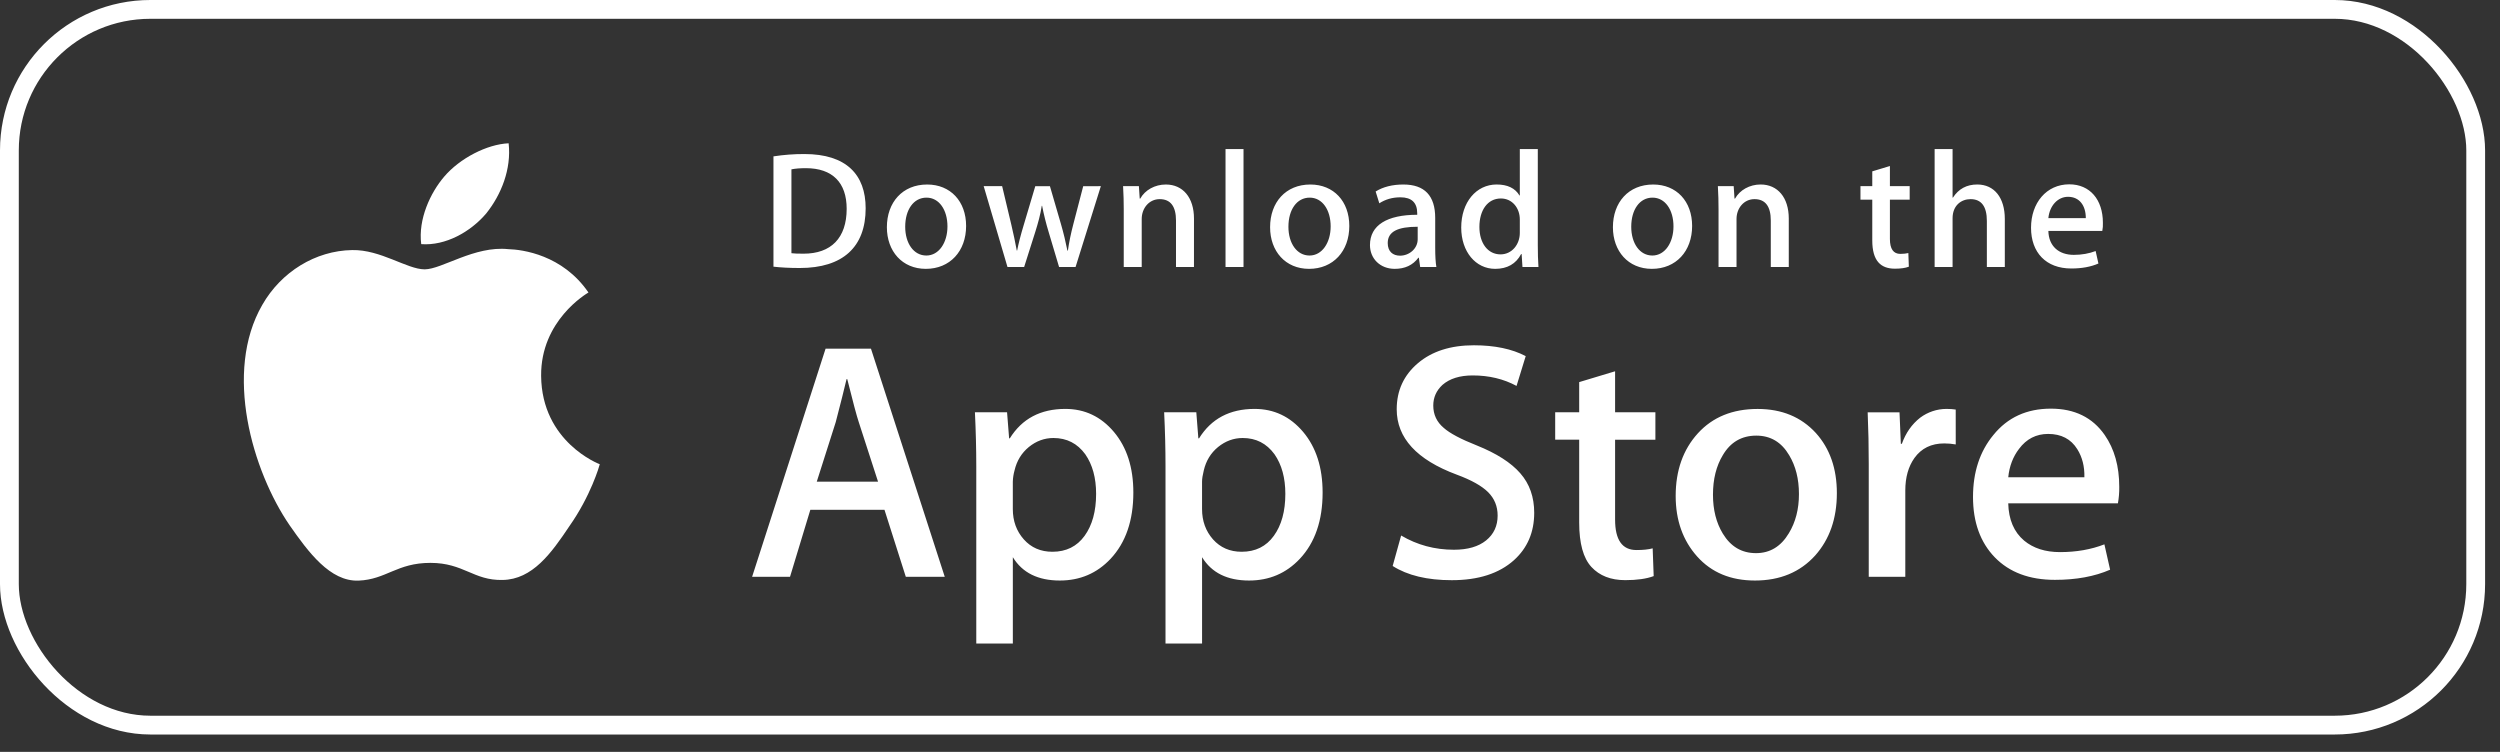
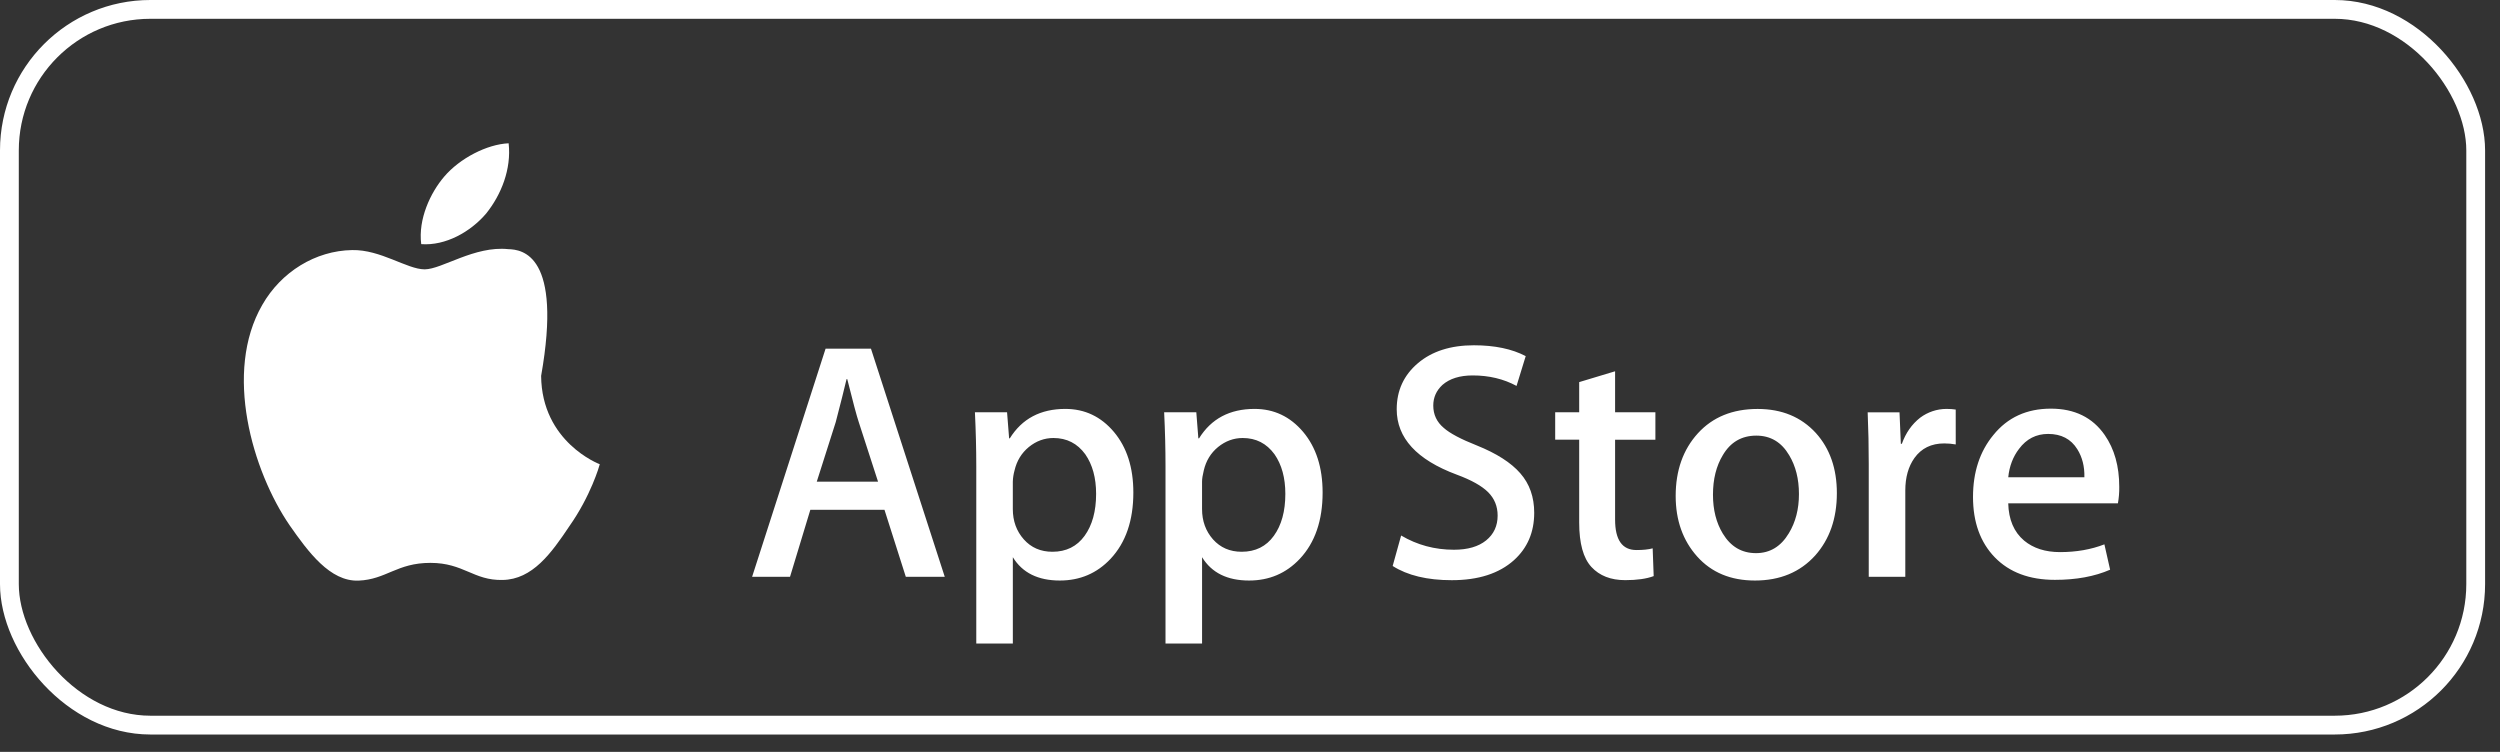
<svg xmlns="http://www.w3.org/2000/svg" width="133" height="40" viewBox="0 0 133 40" fill="none">
  <rect x="0" y="0" width="133" height="40" fill="#333333" stroke="none" />
-   <path d="M28.788 19.997C28.761 17.057 31.195 15.627 31.306 15.561C29.928 13.552 27.792 13.277 27.041 13.255C25.246 13.066 23.506 14.329 22.592 14.329C21.659 14.329 20.252 13.273 18.735 13.304C16.782 13.335 14.956 14.464 13.954 16.219C11.887 19.797 13.429 25.055 15.409 27.947C16.4 29.364 17.558 30.945 19.073 30.889C20.555 30.829 21.109 29.945 22.898 29.945C24.671 29.945 25.191 30.889 26.736 30.854C28.327 30.829 29.329 29.431 30.285 28.002C31.43 26.379 31.89 24.779 31.908 24.697C31.871 24.685 28.819 23.519 28.788 19.997ZM25.869 11.353C26.666 10.356 27.211 9 27.06 7.623C25.906 7.674 24.463 8.421 23.632 9.396C22.896 10.255 22.239 11.664 22.409 12.988C23.706 13.085 25.037 12.334 25.869 11.353Z" fill="white" />
+   <path d="M28.788 19.997C29.928 13.552 27.792 13.277 27.041 13.255C25.246 13.066 23.506 14.329 22.592 14.329C21.659 14.329 20.252 13.273 18.735 13.304C16.782 13.335 14.956 14.464 13.954 16.219C11.887 19.797 13.429 25.055 15.409 27.947C16.4 29.364 17.558 30.945 19.073 30.889C20.555 30.829 21.109 29.945 22.898 29.945C24.671 29.945 25.191 30.889 26.736 30.854C28.327 30.829 29.329 29.431 30.285 28.002C31.43 26.379 31.89 24.779 31.908 24.697C31.871 24.685 28.819 23.519 28.788 19.997ZM25.869 11.353C26.666 10.356 27.211 9 27.06 7.623C25.906 7.674 24.463 8.421 23.632 9.396C22.896 10.255 22.239 11.664 22.409 12.988C23.706 13.085 25.037 12.334 25.869 11.353Z" fill="white" />
  <path d="M50.261 30.686H48.189L47.054 27.121H43.11L42.029 30.686H40.012L43.921 18.549H46.335L50.261 30.686ZM46.712 25.625L45.686 22.456C45.577 22.132 45.373 21.37 45.074 20.169H45.037C44.917 20.686 44.724 21.448 44.461 22.456L43.452 25.625H46.712ZM60.294 26.203C60.294 27.691 59.89 28.867 59.081 29.731C58.356 30.5 57.456 30.884 56.382 30.884C55.223 30.884 54.389 30.471 53.883 29.643V34.235H51.938V24.811C51.938 23.876 51.913 22.917 51.866 21.934H53.576L53.685 23.321H53.721C54.37 22.276 55.354 21.754 56.675 21.754C57.708 21.754 58.57 22.161 59.26 22.978C59.948 23.796 60.294 24.87 60.294 26.203ZM58.313 26.274C58.313 25.422 58.121 24.72 57.736 24.166C57.316 23.59 56.751 23.302 56.043 23.302C55.563 23.302 55.127 23.463 54.737 23.779C54.347 24.099 54.092 24.515 53.972 25.032C53.919 25.224 53.888 25.423 53.882 25.623V27.084C53.882 27.719 54.077 28.256 54.468 28.696C54.858 29.134 55.365 29.354 55.989 29.354C56.722 29.354 57.292 29.07 57.7 28.507C58.108 27.943 58.313 27.198 58.313 26.274ZM70.363 26.203C70.363 27.691 69.959 28.867 69.149 29.731C68.424 30.5 67.525 30.884 66.45 30.884C65.291 30.884 64.457 30.471 63.95 29.643V34.235H62.005V24.811C62.005 23.876 61.981 22.917 61.933 21.934H63.644L63.752 23.321H63.789C64.437 22.276 65.421 21.754 66.743 21.754C67.775 21.754 68.637 22.161 69.328 22.978C70.016 23.796 70.363 24.87 70.363 26.203ZM68.38 26.274C68.38 25.422 68.188 24.72 67.803 24.166C67.382 23.59 66.82 23.302 66.112 23.302C65.632 23.302 65.196 23.463 64.804 23.779C64.414 24.099 64.159 24.515 64.04 25.032C63.981 25.272 63.949 25.468 63.949 25.623V27.084C63.949 27.719 64.145 28.256 64.533 28.696C64.924 29.133 65.431 29.354 66.057 29.354C66.79 29.354 67.361 29.07 67.767 28.507C68.176 27.943 68.38 27.198 68.38 26.274ZM81.62 27.281C81.62 28.315 81.259 29.155 80.541 29.803C79.751 30.511 78.648 30.866 77.234 30.866C75.928 30.866 74.88 30.614 74.09 30.11L74.54 28.489C75.393 28.994 76.33 29.246 77.35 29.246C78.083 29.246 78.653 29.08 79.06 28.751C79.468 28.421 79.674 27.979 79.674 27.428C79.674 26.935 79.504 26.522 79.169 26.185C78.832 25.85 78.276 25.537 77.494 25.249C75.368 24.457 74.305 23.298 74.305 21.773C74.305 20.777 74.68 19.962 75.43 19.324C76.18 18.687 77.175 18.369 78.412 18.369C79.516 18.369 80.437 18.562 81.168 18.945L80.68 20.531C79.992 20.159 79.215 19.973 78.347 19.973C77.661 19.973 77.123 20.141 76.738 20.477C76.414 20.777 76.25 21.143 76.25 21.577C76.25 22.055 76.437 22.453 76.809 22.765C77.132 23.052 77.721 23.365 78.573 23.701C79.619 24.122 80.387 24.613 80.878 25.177C81.374 25.74 81.62 26.443 81.62 27.281ZM88.067 23.393H85.923V27.643C85.923 28.723 86.301 29.262 87.058 29.262C87.406 29.262 87.694 29.233 87.922 29.172L87.976 30.649C87.593 30.792 87.088 30.864 86.463 30.864C85.695 30.864 85.095 30.63 84.662 30.161C84.23 29.692 84.013 28.907 84.013 27.801V23.39H82.736V21.931H84.013V20.328L85.923 19.752V21.931H88.067V23.393ZM97.721 26.238C97.721 27.583 97.336 28.688 96.568 29.552C95.764 30.441 94.695 30.884 93.362 30.884C92.076 30.884 91.053 30.458 90.29 29.607C89.528 28.754 89.146 27.68 89.146 26.384C89.146 25.028 89.54 23.917 90.326 23.053C91.113 22.189 92.173 21.756 93.506 21.756C94.79 21.756 95.822 22.183 96.603 23.035C97.349 23.861 97.721 24.928 97.721 26.238ZM95.704 26.283C95.704 25.481 95.531 24.793 95.184 24.218C94.776 23.523 94.192 23.175 93.436 23.175C92.657 23.175 92.059 23.523 91.652 24.218C91.304 24.793 91.13 25.493 91.13 26.319C91.13 27.122 91.304 27.811 91.652 28.385C92.073 29.08 92.659 29.427 93.419 29.427C94.163 29.427 94.746 29.073 95.167 28.368C95.525 27.779 95.704 27.086 95.704 26.283ZM104.045 23.644C103.843 23.608 103.638 23.59 103.432 23.59C102.748 23.59 102.219 23.848 101.847 24.366C101.524 24.822 101.362 25.398 101.362 26.094V30.686H99.417V24.69C99.418 23.772 99.399 22.853 99.36 21.935H101.054L101.125 23.61H101.179C101.385 23.034 101.708 22.57 102.152 22.222C102.557 21.919 103.05 21.754 103.557 21.754C103.737 21.754 103.899 21.766 104.044 21.789L104.045 23.644ZM112.744 25.896C112.749 26.192 112.725 26.487 112.673 26.778H106.838C106.86 27.643 107.143 28.305 107.684 28.761C108.176 29.168 108.812 29.372 109.593 29.372C110.457 29.372 111.245 29.235 111.954 28.959L112.258 30.308C111.43 30.669 110.452 30.848 109.324 30.848C107.966 30.848 106.901 30.449 106.125 29.652C105.352 28.854 104.964 27.781 104.964 26.438C104.964 25.119 105.324 24.02 106.046 23.144C106.801 22.208 107.822 21.74 109.107 21.74C110.368 21.74 111.323 22.208 111.972 23.144C112.486 23.885 112.744 24.804 112.744 25.896ZM110.889 25.392C110.903 24.814 110.775 24.317 110.512 23.897C110.175 23.355 109.657 23.085 108.962 23.085C108.327 23.085 107.808 23.349 107.414 23.878C107.091 24.298 106.898 24.803 106.839 25.39L110.889 25.392Z" fill="white" />
-   <path d="M42.547 14.258C42.006 14.258 41.538 14.232 41.148 14.187V8.319C41.693 8.235 42.244 8.193 42.795 8.195C45.026 8.195 46.053 9.292 46.053 11.081C46.053 13.143 44.84 14.258 42.547 14.258ZM42.873 8.947C42.572 8.947 42.316 8.966 42.104 9.009V13.47C42.218 13.488 42.439 13.496 42.749 13.496C44.211 13.496 45.043 12.665 45.043 11.107C45.043 9.718 44.29 8.947 42.873 8.947ZM49.254 14.303C47.997 14.303 47.182 13.364 47.182 12.09C47.182 10.762 48.014 9.816 49.325 9.816C50.564 9.816 51.397 10.709 51.397 12.02C51.397 13.364 50.538 14.303 49.254 14.303ZM49.29 10.514C48.6 10.514 48.157 11.16 48.157 12.063C48.157 12.948 48.609 13.594 49.281 13.594C49.954 13.594 50.405 12.904 50.405 12.045C50.405 11.169 49.963 10.514 49.29 10.514ZM58.565 9.904L57.22 14.205H56.343L55.786 12.337C55.647 11.88 55.532 11.417 55.44 10.948H55.422C55.352 11.417 55.218 11.887 55.077 12.337L54.484 14.205H53.598L52.332 9.904H53.314L53.801 11.949C53.916 12.436 54.013 12.896 54.093 13.33H54.112C54.182 12.967 54.297 12.515 54.466 11.958L55.077 9.905H55.856L56.441 11.914C56.582 12.401 56.697 12.879 56.786 13.331H56.812C56.874 12.888 56.972 12.418 57.104 11.914L57.627 9.905L58.565 9.904ZM63.519 14.205H62.563V11.735C62.563 10.975 62.271 10.594 61.695 10.594C61.129 10.594 60.739 11.081 60.739 11.647V14.205H59.783V11.133C59.783 10.753 59.774 10.345 59.748 9.903H60.589L60.633 10.567H60.66C60.917 10.107 61.439 9.816 62.024 9.816C62.927 9.816 63.52 10.506 63.52 11.63L63.519 14.205ZM66.155 14.205H65.198V7.93H66.155V14.205ZM69.641 14.303C68.385 14.303 67.569 13.364 67.569 12.09C67.569 10.762 68.401 9.816 69.711 9.816C70.951 9.816 71.783 10.709 71.783 12.02C71.784 13.364 70.925 14.303 69.641 14.303ZM69.677 10.514C68.986 10.514 68.544 11.16 68.544 12.063C68.544 12.948 68.996 13.594 69.667 13.594C70.34 13.594 70.791 12.904 70.791 12.045C70.792 11.169 70.35 10.514 69.677 10.514ZM75.553 14.205L75.483 13.71H75.458C75.166 14.108 74.74 14.303 74.2 14.303C73.429 14.303 72.882 13.763 72.882 13.037C72.882 11.975 73.802 11.426 75.396 11.426V11.347C75.396 10.78 75.096 10.497 74.503 10.497C74.078 10.497 73.706 10.604 73.379 10.816L73.184 10.188C73.582 9.94 74.078 9.816 74.661 9.816C75.785 9.816 76.353 10.408 76.353 11.595V13.179C76.353 13.613 76.372 13.95 76.415 14.206L75.553 14.205ZM75.421 12.063C74.359 12.063 73.827 12.32 73.827 12.93C73.827 13.382 74.101 13.602 74.483 13.602C74.969 13.602 75.421 13.231 75.421 12.727V12.063ZM80.995 14.205L80.951 13.515H80.924C80.65 14.036 80.188 14.303 79.543 14.303C78.506 14.303 77.737 13.391 77.737 12.107C77.737 10.762 78.534 9.815 79.621 9.815C80.197 9.815 80.605 10.009 80.835 10.399H80.854V7.93H81.811V13.046C81.811 13.462 81.821 13.851 81.846 14.205H80.995ZM80.854 11.674C80.854 11.072 80.455 10.559 79.847 10.559C79.138 10.559 78.704 11.187 78.704 12.072C78.704 12.939 79.154 13.533 79.828 13.533C80.429 13.533 80.854 13.01 80.854 12.391V11.674ZM87.878 14.303C86.622 14.303 85.807 13.364 85.807 12.09C85.807 10.762 86.639 9.816 87.949 9.816C89.189 9.816 90.021 10.709 90.021 12.02C90.022 13.364 89.164 14.303 87.878 14.303ZM87.914 10.514C87.224 10.514 86.782 11.16 86.782 12.063C86.782 12.948 87.233 13.594 87.905 13.594C88.578 13.594 89.029 12.904 89.029 12.045C89.031 11.169 88.588 10.514 87.914 10.514ZM95.163 14.205H94.206V11.735C94.206 10.975 93.914 10.594 93.338 10.594C92.772 10.594 92.383 11.081 92.383 11.647V14.205H91.426V11.133C91.426 10.753 91.417 10.345 91.391 9.903H92.232L92.276 10.567H92.303C92.559 10.107 93.082 9.815 93.666 9.815C94.569 9.815 95.163 10.505 95.163 11.629V14.205ZM101.595 10.621H100.543V12.709C100.543 13.241 100.728 13.507 101.1 13.507C101.268 13.507 101.41 13.488 101.524 13.462L101.55 14.188C101.365 14.259 101.117 14.294 100.809 14.294C100.055 14.294 99.605 13.879 99.605 12.79V10.621H98.977V9.904H99.605V9.116L100.543 8.832V9.903H101.595V10.621ZM106.656 14.205H105.701V11.754C105.701 10.984 105.41 10.594 104.834 10.594C104.338 10.594 103.877 10.931 103.877 11.612V14.205H102.922V7.93H103.877V10.514H103.896C104.197 10.045 104.633 9.815 105.189 9.815C106.1 9.815 106.656 10.522 106.656 11.647V14.205ZM111.842 12.284H108.973C108.991 13.099 109.53 13.559 110.328 13.559C110.752 13.559 111.143 13.487 111.488 13.355L111.636 14.019C111.229 14.196 110.751 14.284 110.193 14.284C108.848 14.284 108.051 13.434 108.051 12.117C108.051 10.798 108.867 9.806 110.086 9.806C111.185 9.806 111.874 10.621 111.874 11.851C111.881 11.996 111.87 12.142 111.842 12.284ZM110.965 11.603C110.965 10.939 110.63 10.47 110.019 10.47C109.47 10.47 109.036 10.948 108.973 11.603H110.965Z" fill="white" />
  <rect x="0.5" y="0.5" width="131.207" height="38.076" rx="7.5" stroke="white" />
</svg>